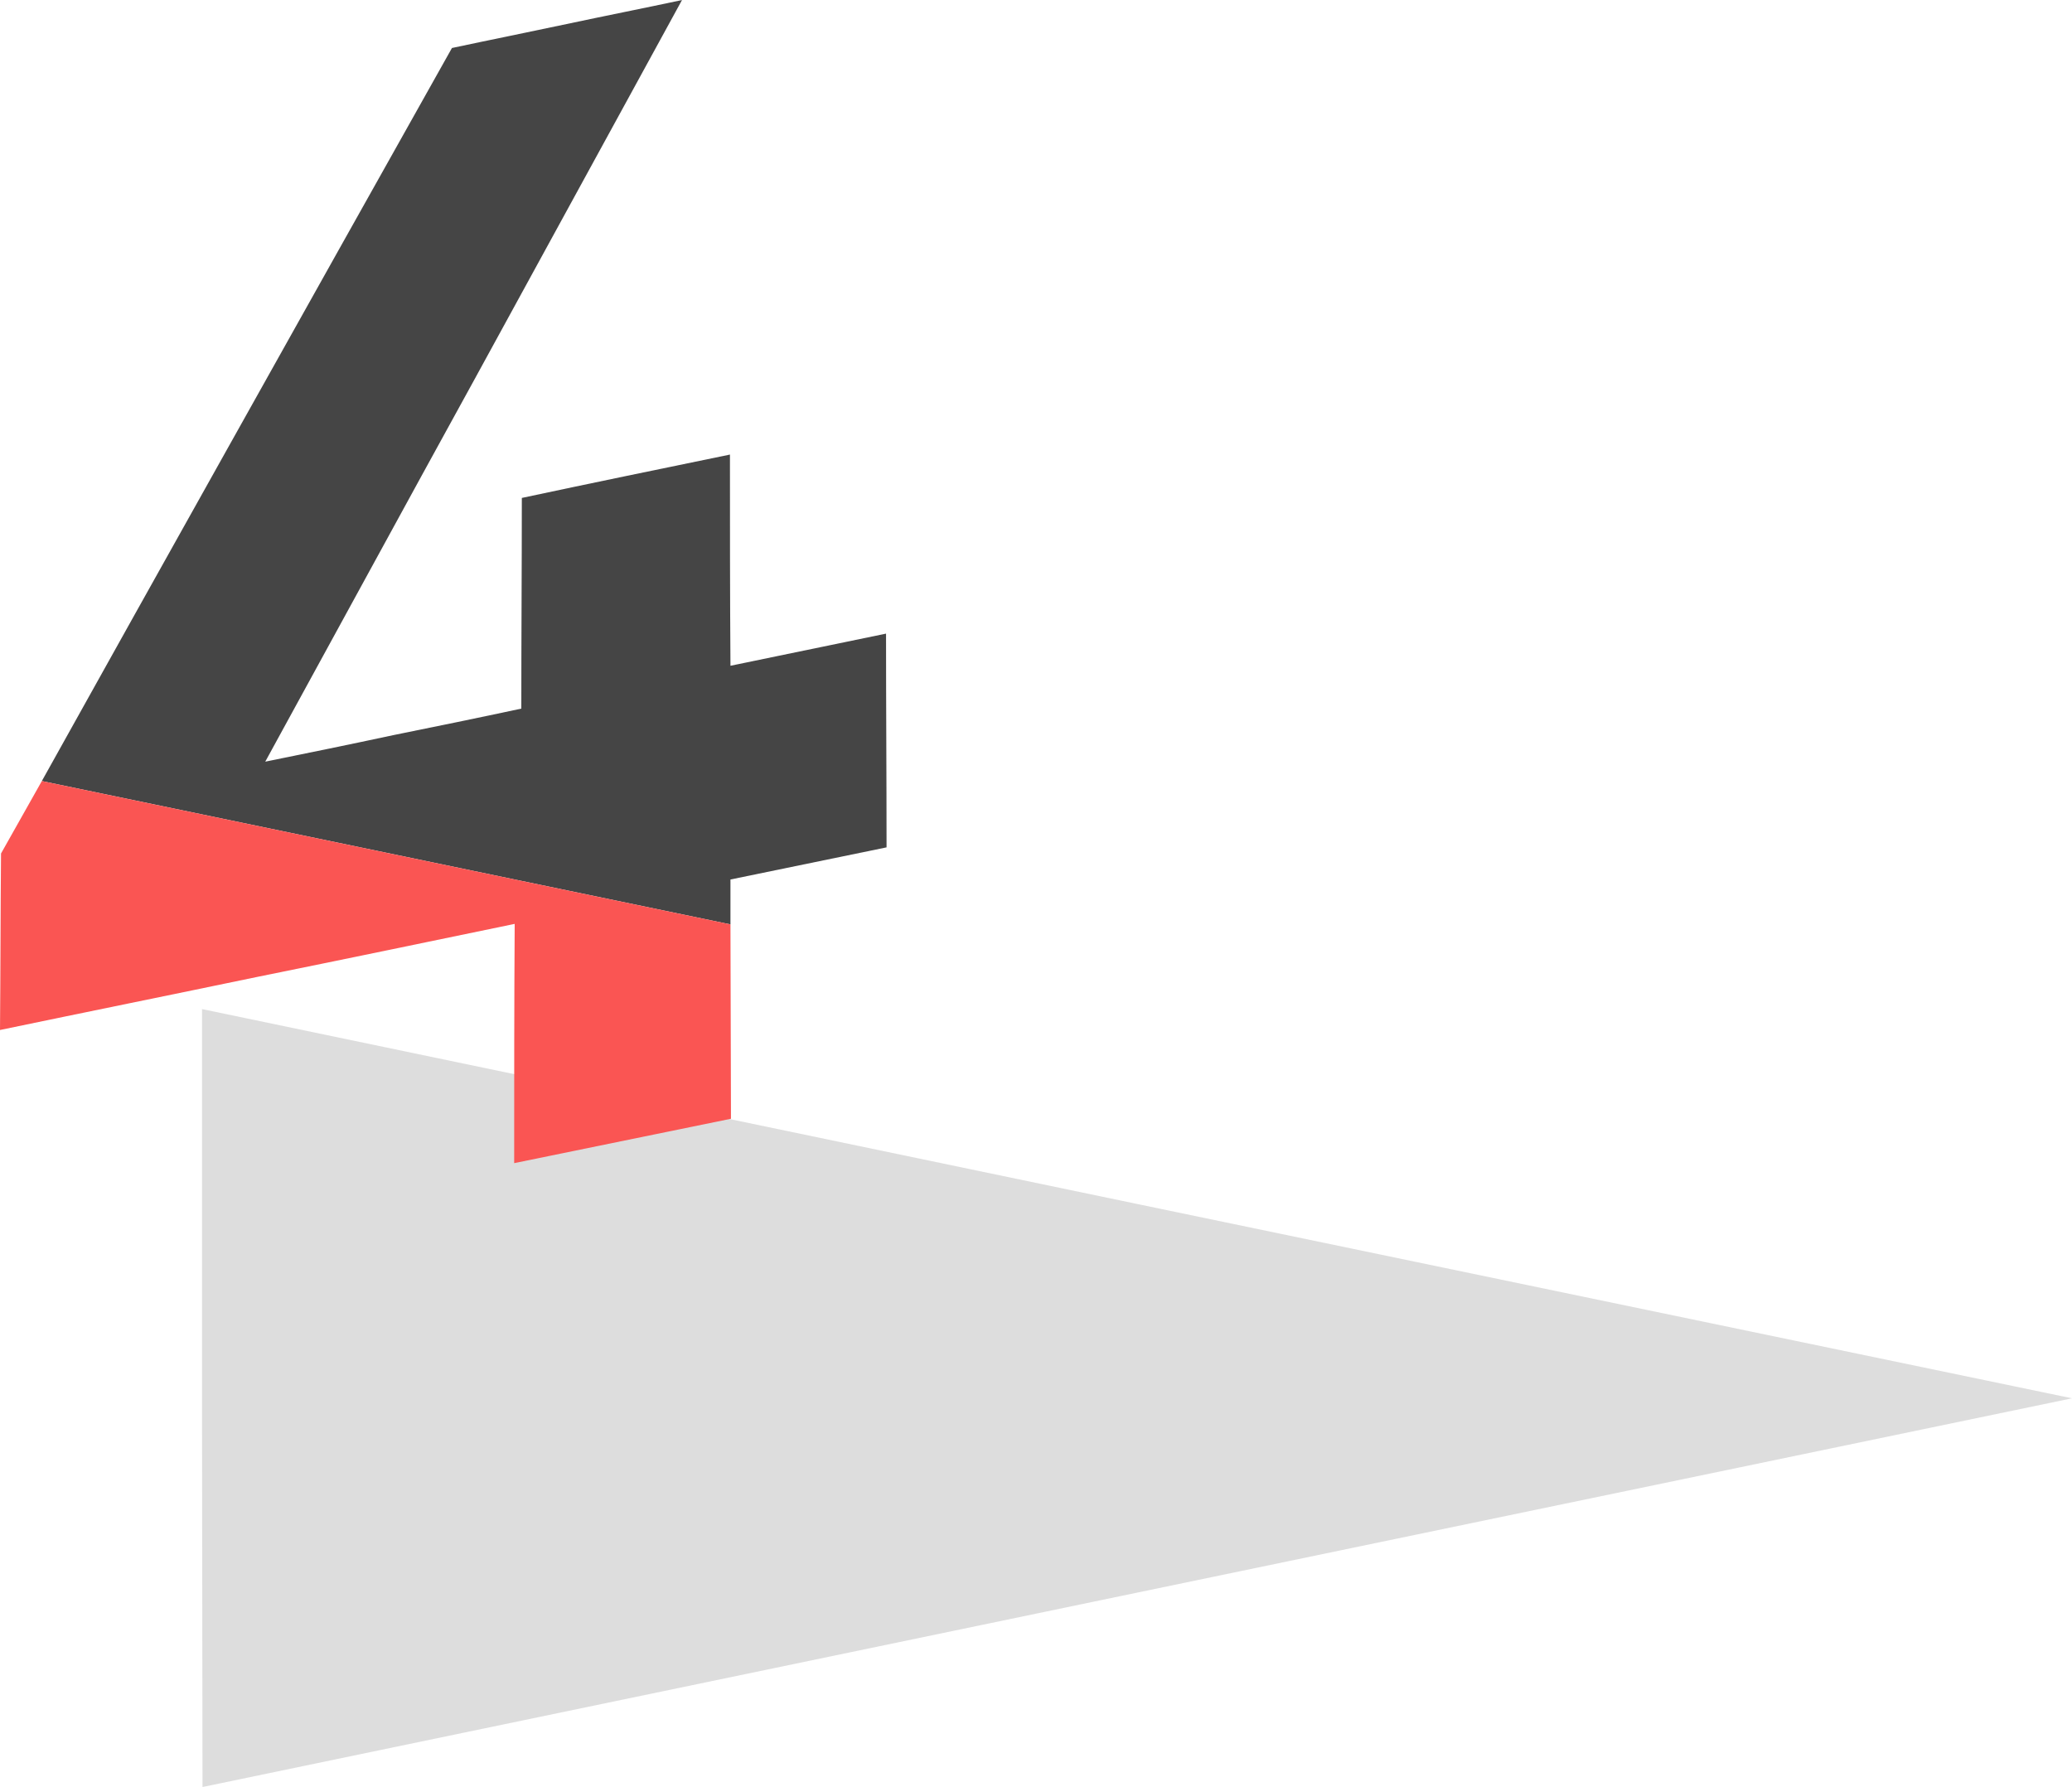
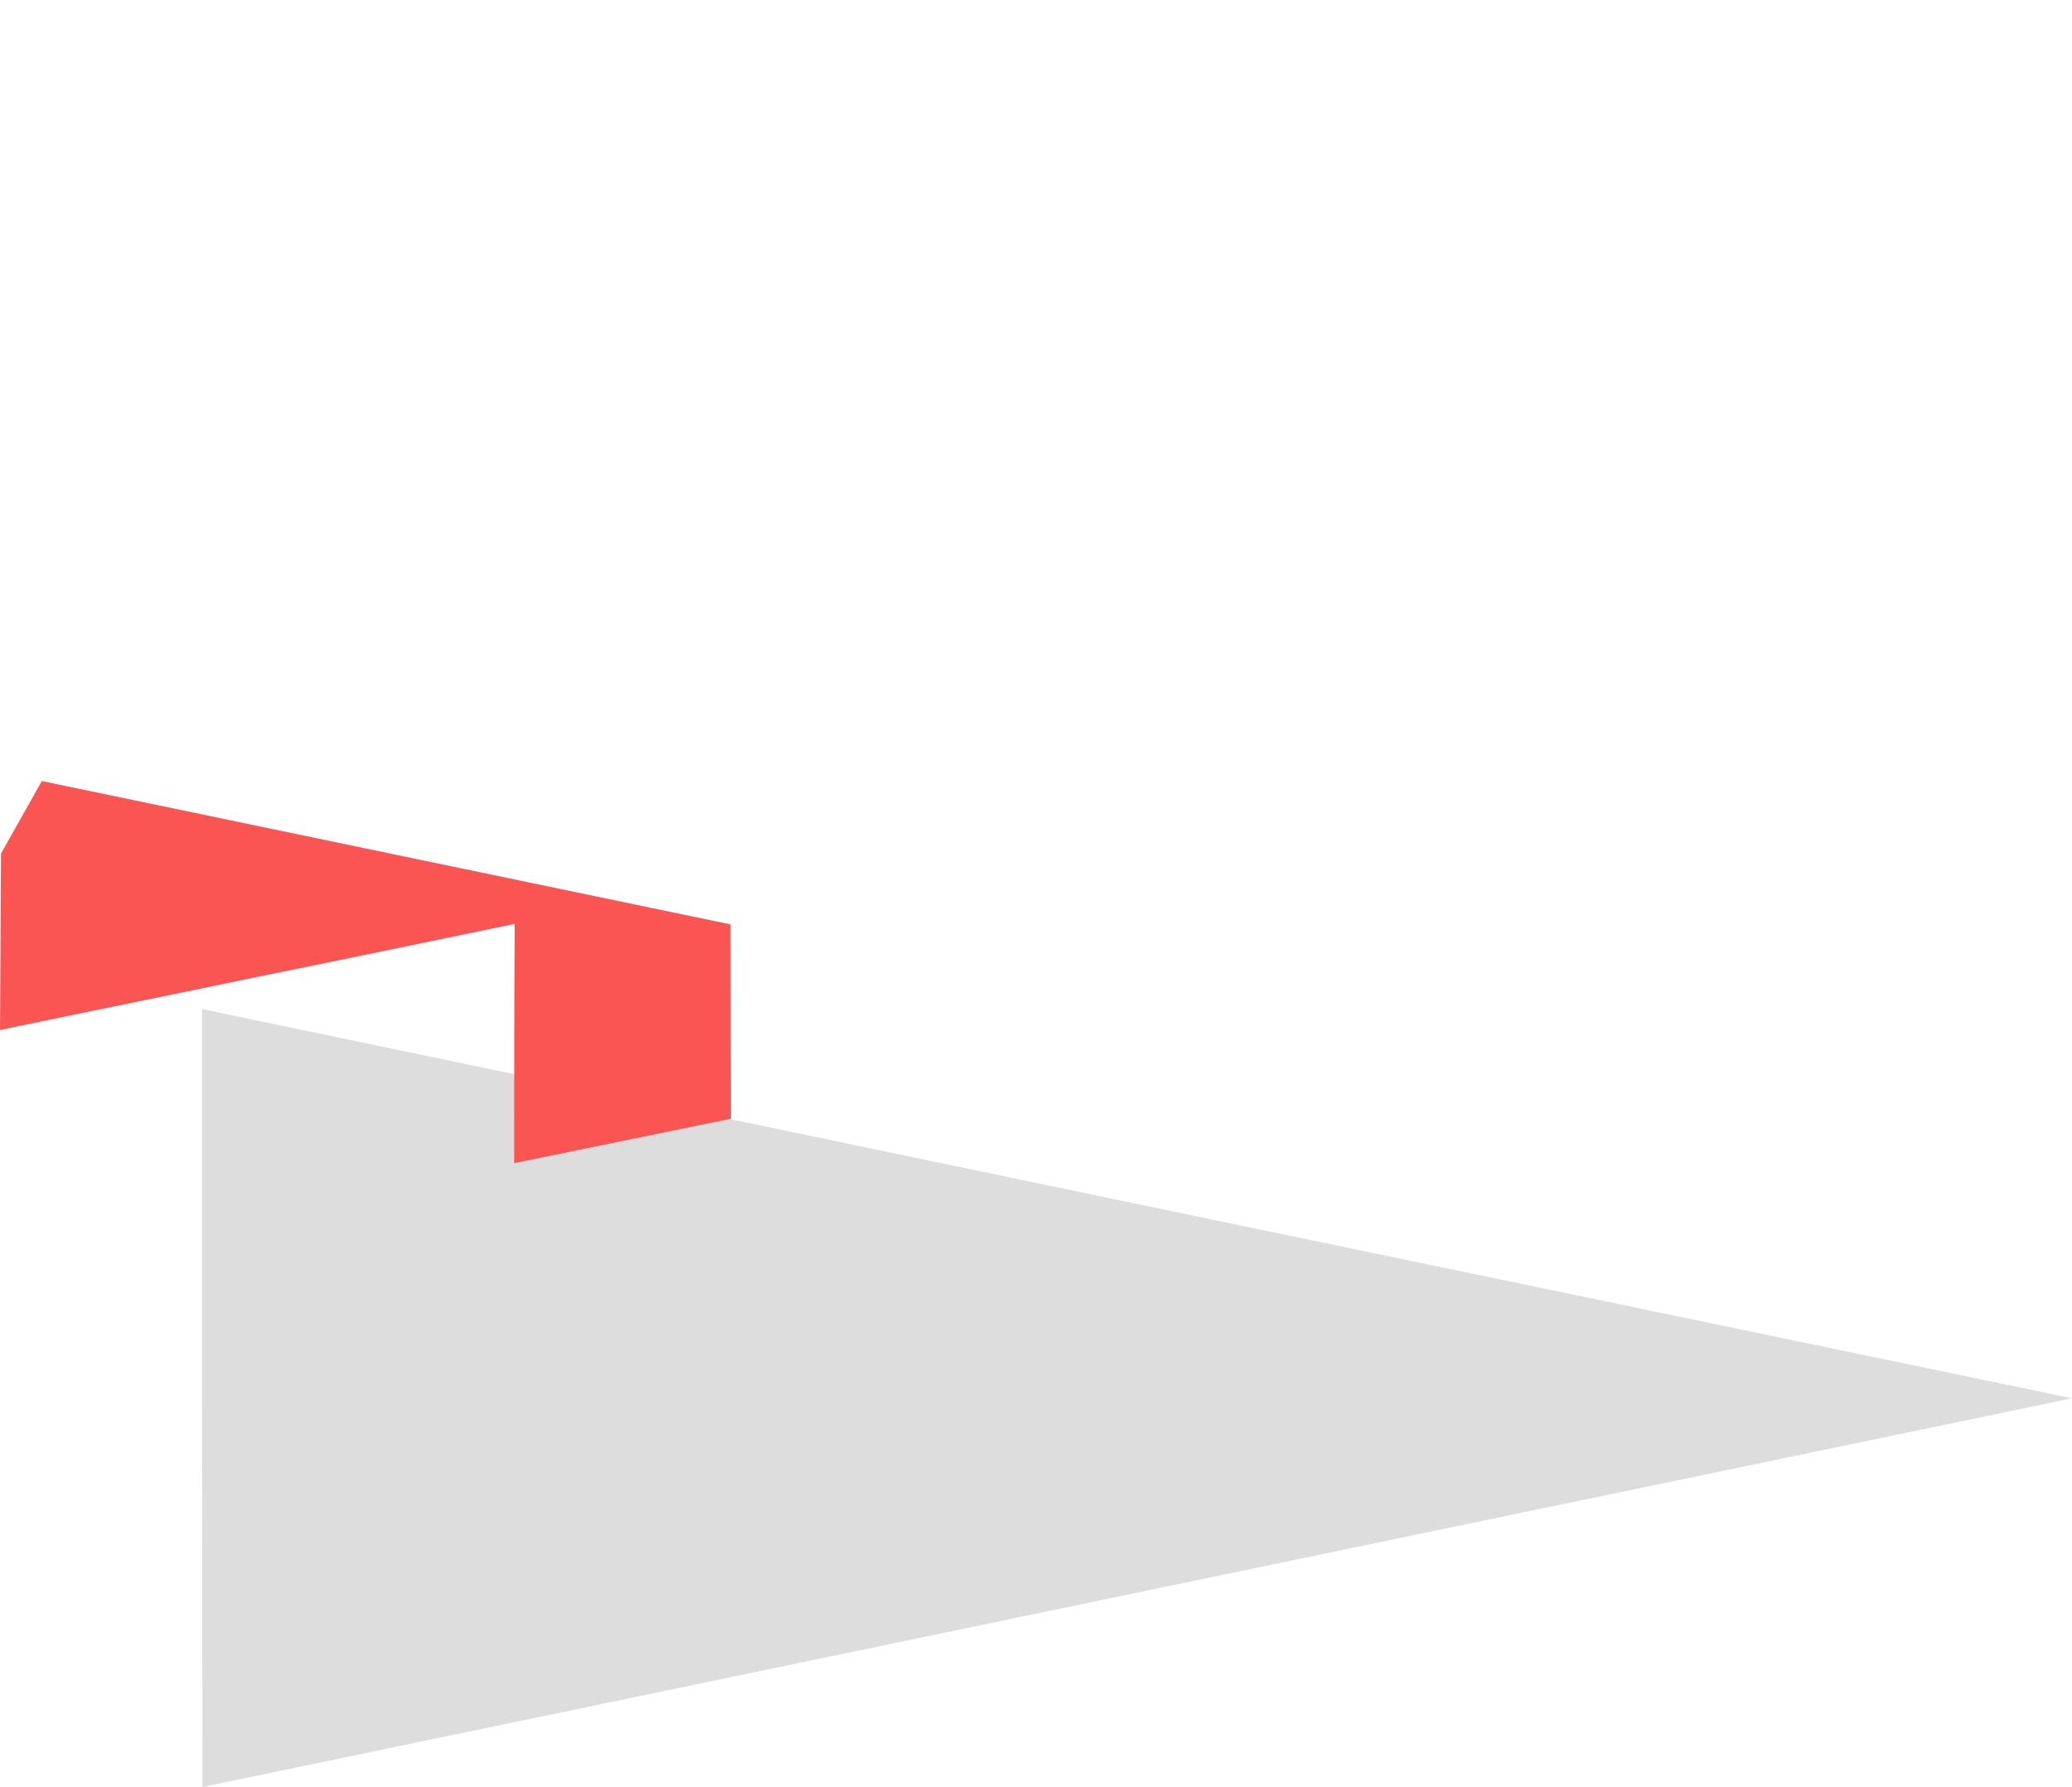
<svg xmlns="http://www.w3.org/2000/svg" xml:space="preserve" width="39.079mm" height="33.703mm" version="1.1" style="shape-rendering:geometricPrecision; text-rendering:geometricPrecision; image-rendering:optimizeQuality; fill-rule:evenodd; clip-rule:evenodd" viewBox="0 0 4062 3503">
  <defs>
    <style type="text/css">
   
    .fil1 {fill:#454545}
    .fil0 {fill:#DDDDDD}
    .fil2 {fill:#FA5553}
   
  </style>
  </defs>
  <g id="Слой_x0020_1">
    <polygon class="fil0" points="396,1978 2229,2360 4062,2741 2229,3122 397,3503 396,2741 " />
-     <path class="fil1" d="M1738 1661c-102,21 -204,42 -306,63l0 88 -1350 -281c121,-217 242,-434 363,-650 147,-263 294,-525 441,-787 75,-16 150,-31 225,-47 75,-16 151,-31 226,-47 -136,248 -271,496 -407,744 -137,249 -273,499 -410,749 84,-17 167,-34 251,-52 84,-17 167,-34 251,-52 0,-138 1,-276 1,-413 136,-29 272,-57 408,-85 0,138 0,276 1,414 101,-21 203,-42 305,-63 0,139 1,279 1,419z" />
    <path class="fil2" d="M82 1531l1350 281 1 381c-142,29 -283,58 -425,87 0,-156 0,-313 1,-469 -169,35 -337,70 -505,104 -168,35 -336,69 -504,104 1,-115 1,-231 2,-346l80 -142z" />
  </g>
</svg>